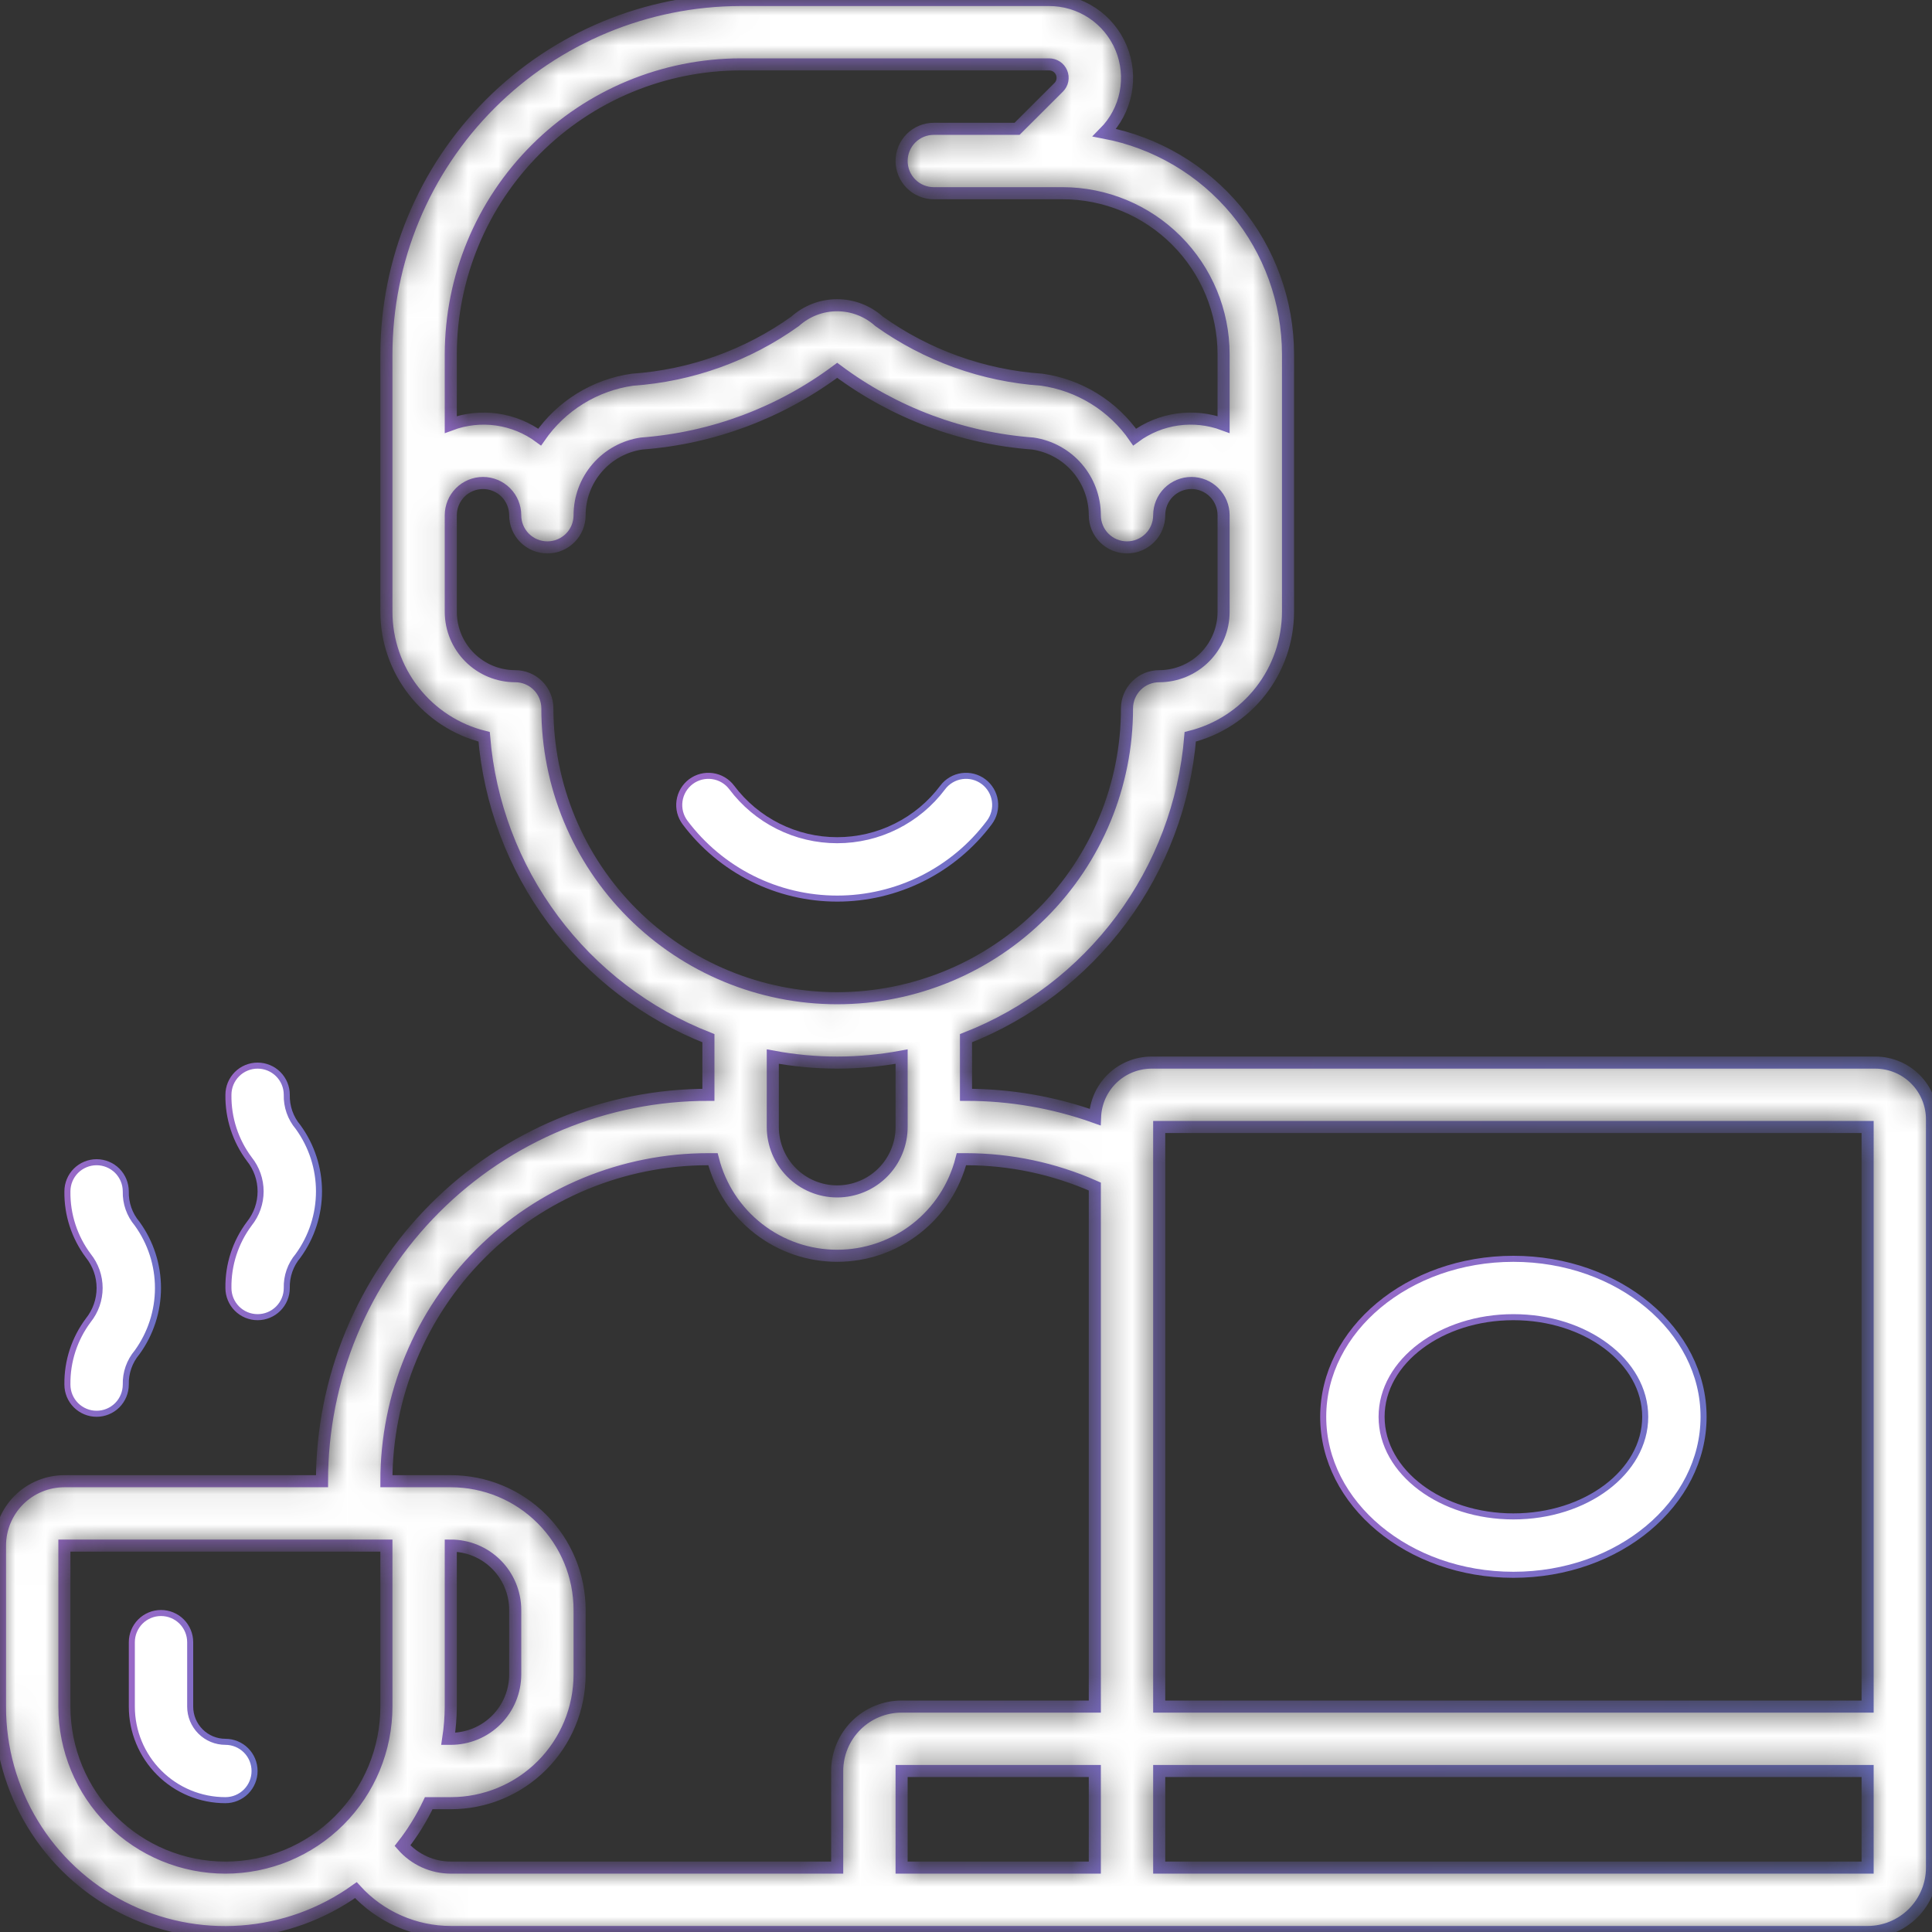
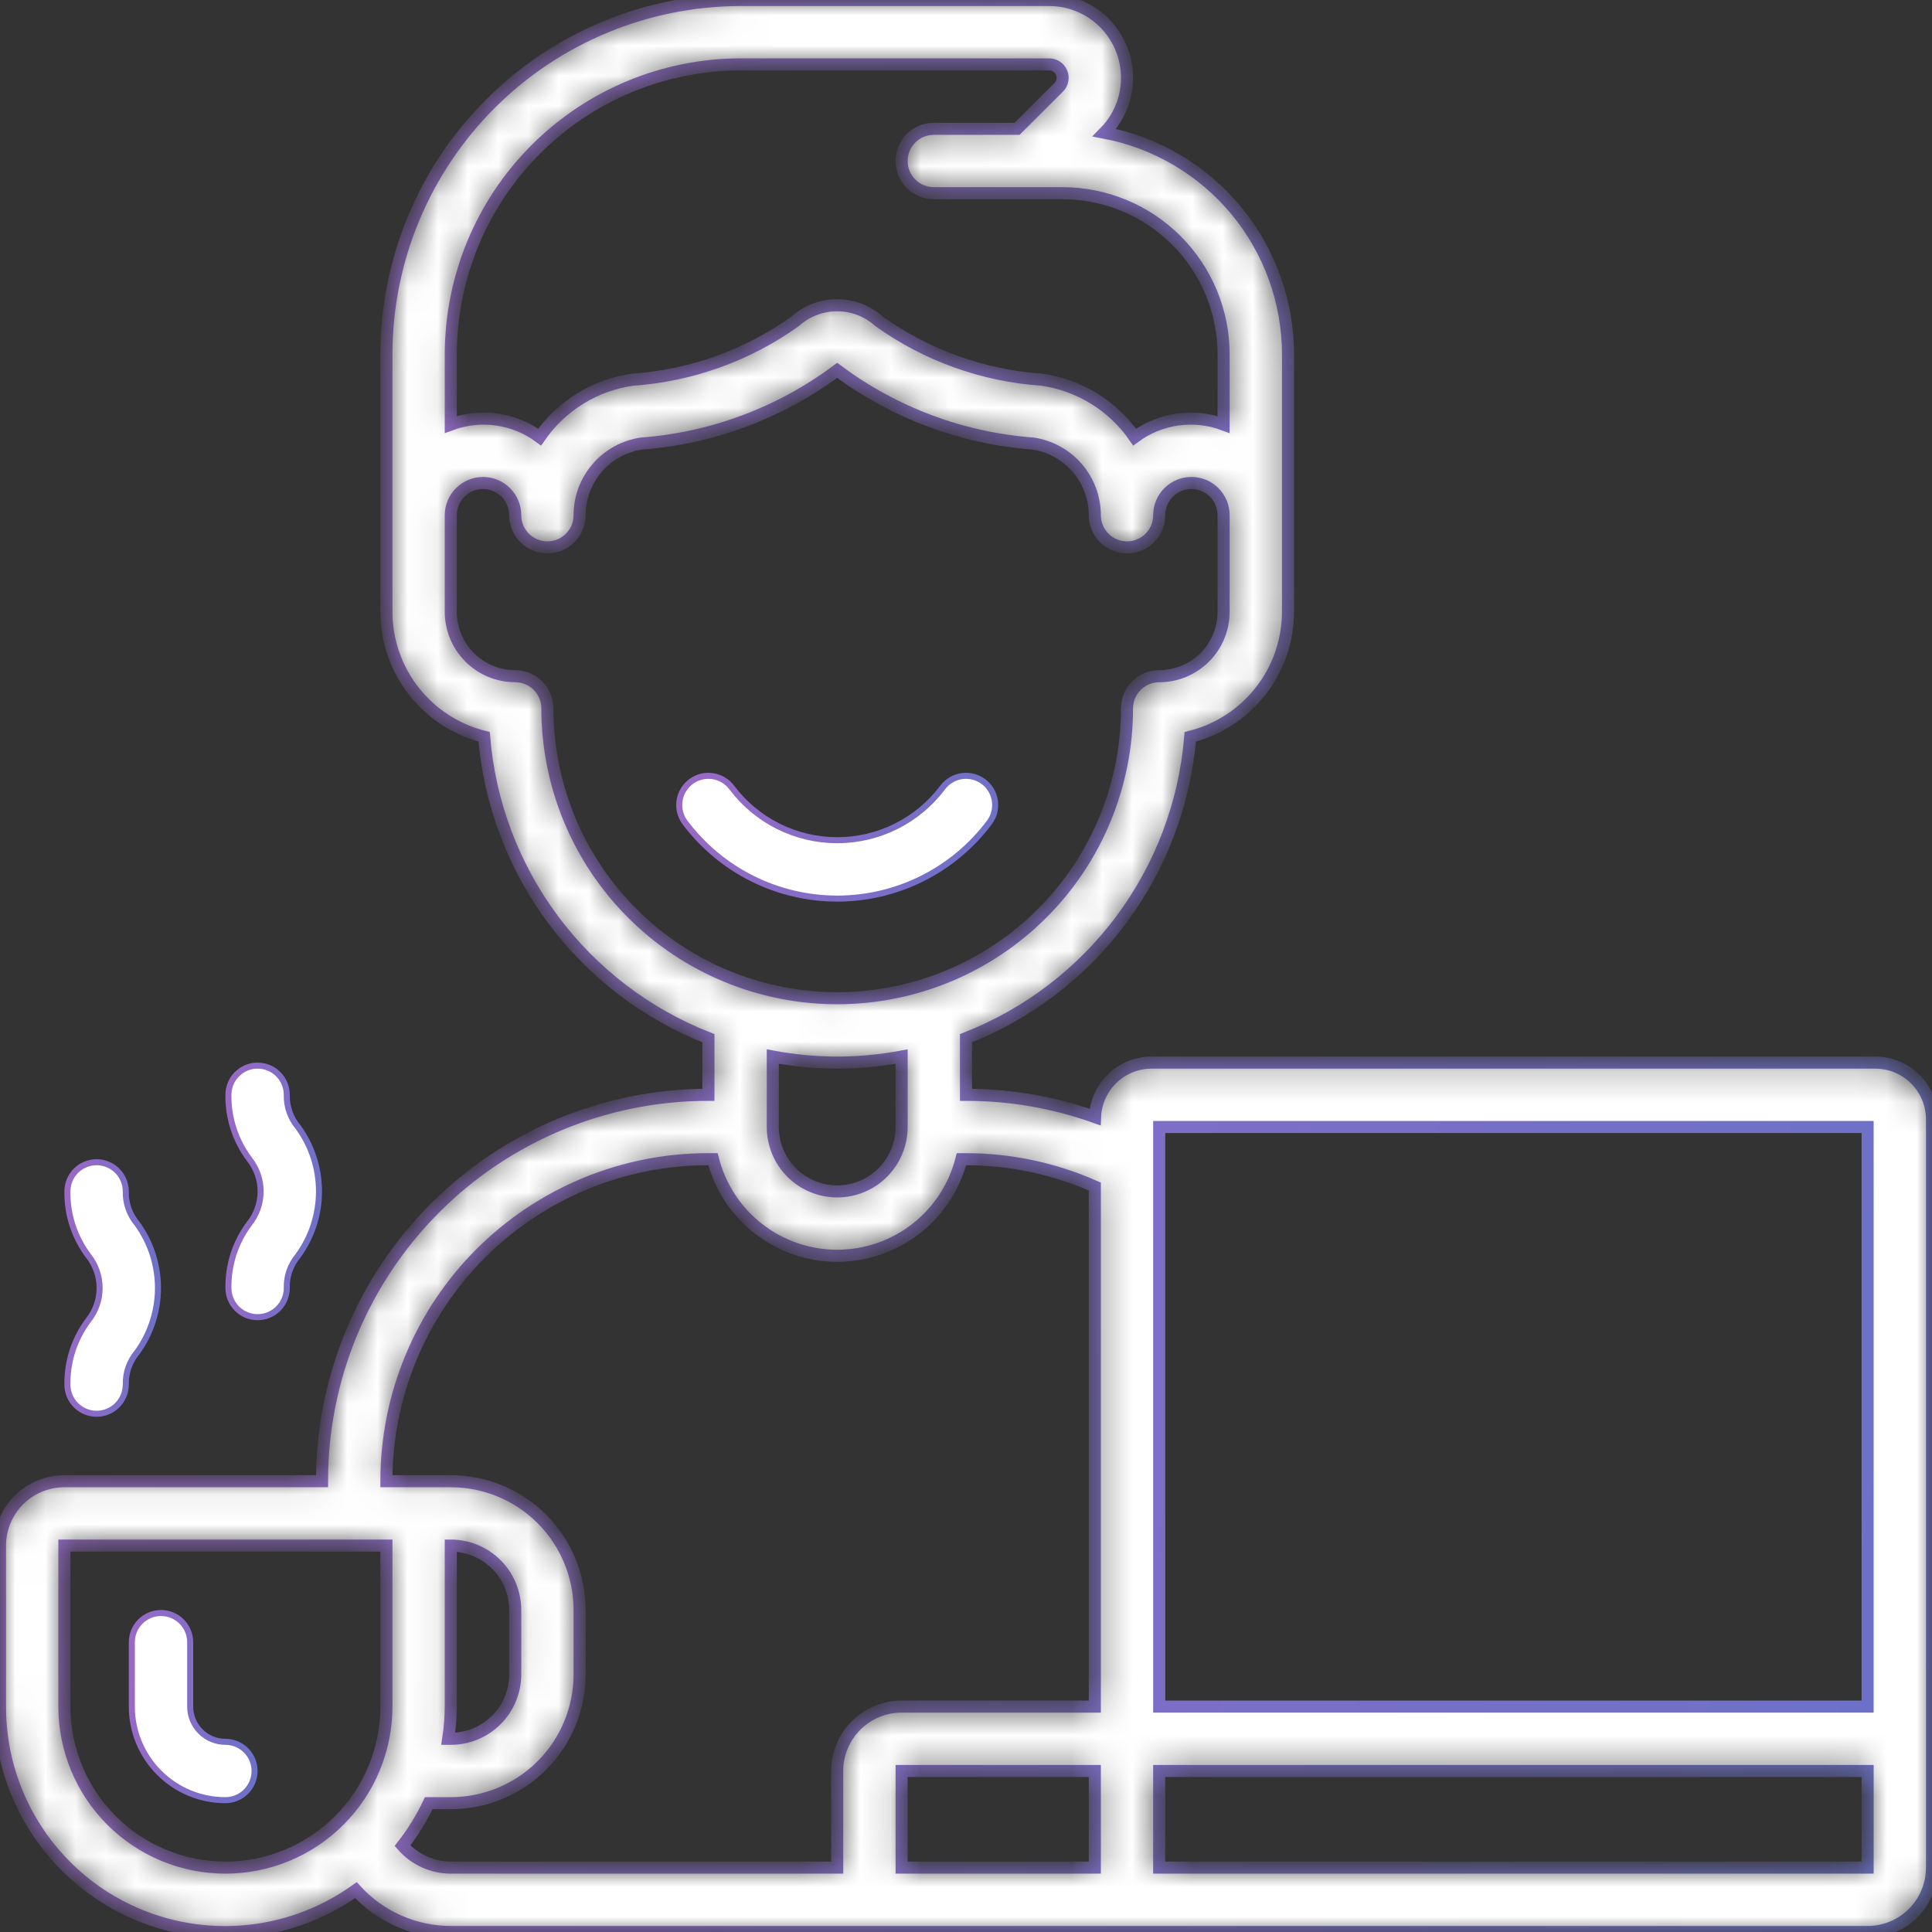
<svg xmlns="http://www.w3.org/2000/svg" width="64" height="64" viewBox="0 0 64 64" fill="none">
  <rect x="0" y="0" width="64" height="64" fill="#333333" stroke="none" />
  <mask id="path-1-inside-1_10_75" fill="white">
-     <path d="M62.133 35.2H38.133C37.651 35.204 37.188 35.394 36.842 35.73C36.496 36.066 36.293 36.523 36.275 37.005C34.903 36.515 33.457 36.266 32 36.267V34.392C34.049 33.59 35.831 32.229 37.145 30.464C38.458 28.699 39.25 26.6 39.429 24.407C40.353 24.177 41.173 23.644 41.76 22.893C42.346 22.143 42.665 21.219 42.667 20.267V11.733C42.665 9.994 42.056 8.31 40.947 6.97C39.837 5.631 38.295 4.72 36.587 4.395C36.946 4.033 37.19 3.573 37.288 3.073C37.385 2.572 37.333 2.054 37.136 1.584C36.939 1.114 36.608 0.712 36.183 0.43C35.758 0.148 35.26 -0.001 34.75 1.04406e-05H24.533C21.423 0.004 18.44 1.241 16.241 3.441C14.041 5.64 12.804 8.623 12.8 11.733V20.267C12.801 21.219 13.12 22.143 13.707 22.893C14.293 23.644 15.114 24.177 16.037 24.407C16.217 26.6 17.009 28.699 18.322 30.464C19.636 32.229 21.418 33.59 23.467 34.392V36.267C21.785 36.266 20.121 36.596 18.567 37.239C17.014 37.882 15.603 38.825 14.414 40.014C13.225 41.203 12.282 42.614 11.639 44.167C10.996 45.721 10.666 47.386 10.667 49.067H2.133C1.568 49.067 1.025 49.291 0.625 49.691C0.225 50.092 1.78521e-05 50.634 1.78521e-05 51.2V56.533C-0.003 57.904 0.372 59.25 1.085 60.422C1.797 61.593 2.819 62.546 4.037 63.174C5.256 63.803 6.624 64.083 7.992 63.984C9.36 63.885 10.673 63.411 11.789 62.613C12.188 63.05 12.674 63.399 13.215 63.637C13.757 63.876 14.342 63.999 14.933 64H61.867C62.432 64 62.975 63.775 63.375 63.375C63.775 62.975 64 62.432 64 61.867V37.088C64.002 36.59 63.807 36.112 63.457 35.758C63.107 35.404 62.631 35.203 62.133 35.2ZM38.4 37.333H61.867V56.533H38.4V37.333ZM24.533 2.133H34.75C34.838 2.132 34.925 2.158 34.999 2.206C35.073 2.254 35.131 2.324 35.165 2.405C35.2 2.487 35.209 2.577 35.192 2.664C35.175 2.751 35.133 2.83 35.07 2.893L33.692 4.267H30.933C30.651 4.267 30.379 4.379 30.179 4.579C29.979 4.779 29.867 5.05 29.867 5.333C29.867 5.616 29.979 5.888 30.179 6.088C30.379 6.288 30.651 6.4 30.933 6.4H35.2C36.614 6.402 37.97 6.964 38.969 7.964C39.969 8.964 40.532 10.319 40.533 11.733V14.063C40.046 13.882 39.522 13.825 39.007 13.897C38.492 13.97 38.004 14.17 37.586 14.479C37.233 13.967 36.777 13.533 36.247 13.206C35.718 12.879 35.126 12.665 34.51 12.578C32.569 12.445 30.703 11.775 29.12 10.644C28.738 10.301 28.243 10.111 27.73 10.111C27.217 10.111 26.722 10.301 26.34 10.644C24.758 11.775 22.893 12.444 20.953 12.578C20.336 12.665 19.745 12.879 19.216 13.206C18.686 13.534 18.231 13.967 17.877 14.479C17.46 14.17 16.972 13.971 16.458 13.898C15.944 13.825 15.42 13.882 14.933 14.063V11.733C14.937 9.188 15.949 6.748 17.749 4.949C19.548 3.149 21.988 2.136 24.533 2.133ZM18.133 23.467C18.133 23.184 18.021 22.913 17.821 22.712C17.621 22.512 17.35 22.4 17.067 22.4C16.501 22.4 15.958 22.175 15.558 21.775C15.158 21.375 14.933 20.832 14.933 20.267V17.067C14.933 16.784 15.046 16.512 15.246 16.312C15.446 16.112 15.717 16 16 16C16.283 16 16.554 16.112 16.754 16.312C16.954 16.512 17.067 16.784 17.067 17.067C17.067 17.35 17.179 17.621 17.379 17.821C17.579 18.021 17.851 18.133 18.133 18.133C18.416 18.133 18.688 18.021 18.888 17.821C19.088 17.621 19.2 17.35 19.2 17.067C19.2 16.491 19.407 15.934 19.784 15.499C20.16 15.063 20.681 14.777 21.25 14.693C23.598 14.518 25.847 13.676 27.733 12.267C29.619 13.676 31.868 14.518 34.215 14.693C34.785 14.777 35.306 15.063 35.682 15.498C36.059 15.934 36.266 16.491 36.267 17.067C36.267 17.35 36.379 17.621 36.579 17.821C36.779 18.021 37.05 18.133 37.333 18.133C37.616 18.133 37.888 18.021 38.088 17.821C38.288 17.621 38.4 17.35 38.4 17.067C38.4 16.784 38.512 16.512 38.712 16.312C38.913 16.112 39.184 16 39.467 16C39.75 16 40.021 16.112 40.221 16.312C40.421 16.512 40.533 16.784 40.533 17.067V20.267C40.533 20.832 40.309 21.375 39.908 21.775C39.508 22.175 38.966 22.4 38.4 22.4C38.117 22.4 37.846 22.512 37.646 22.712C37.446 22.913 37.333 23.184 37.333 23.467C37.333 26.013 36.322 28.455 34.522 30.255C32.721 32.055 30.279 33.067 27.733 33.067C25.187 33.067 22.745 32.055 20.945 30.255C19.145 28.455 18.133 26.013 18.133 23.467ZM27.733 35.2C28.449 35.199 29.163 35.132 29.867 35.001V37.333C29.867 37.899 29.642 38.442 29.242 38.842C28.842 39.242 28.299 39.467 27.733 39.467C27.168 39.467 26.625 39.242 26.225 38.842C25.825 38.442 25.6 37.899 25.6 37.333V35.001C26.304 35.132 27.018 35.199 27.733 35.2ZM2.133 56.533V51.2H12.8V56.533C12.8 57.948 12.238 59.304 11.238 60.305C10.238 61.305 8.881 61.867 7.467 61.867C6.052 61.867 4.696 61.305 3.695 60.305C2.695 59.304 2.133 57.948 2.133 56.533ZM14.933 61.867C14.63 61.866 14.331 61.801 14.055 61.676C13.779 61.551 13.533 61.368 13.333 61.14C13.674 60.705 13.966 60.233 14.203 59.733H14.933C16.065 59.733 17.15 59.284 17.95 58.484C18.75 57.684 19.2 56.598 19.2 55.467V53.333C19.2 52.202 18.75 51.117 17.95 50.316C17.15 49.516 16.065 49.067 14.933 49.067H12.8C12.799 47.666 13.074 46.278 13.61 44.984C14.146 43.689 14.931 42.513 15.922 41.522C16.913 40.531 18.089 39.746 19.384 39.21C20.678 38.674 22.066 38.399 23.467 38.4H23.618C23.851 39.315 24.382 40.126 25.127 40.705C25.872 41.285 26.789 41.599 27.733 41.599C28.677 41.599 29.594 41.285 30.34 40.705C31.085 40.126 31.616 39.315 31.849 38.4H32C33.47 38.401 34.923 38.71 36.267 39.306V56.533H29.867C29.301 56.533 28.758 56.758 28.358 57.158C27.958 57.558 27.733 58.101 27.733 58.667V61.867H14.933ZM14.933 56.533V51.2C15.499 51.2 16.042 51.425 16.442 51.825C16.842 52.225 17.067 52.768 17.067 53.333V55.467C17.067 56.032 16.842 56.575 16.442 56.975C16.042 57.375 15.499 57.6 14.933 57.6H14.848C14.902 57.247 14.93 56.891 14.933 56.533ZM29.867 58.667H36.267V61.867H29.867V58.667ZM61.867 61.867H38.4V58.667H61.867V61.867Z" />
+     <path d="M62.133 35.2H38.133C37.651 35.204 37.188 35.394 36.842 35.73C36.496 36.066 36.293 36.523 36.275 37.005C34.903 36.515 33.457 36.266 32 36.267V34.392C34.049 33.59 35.831 32.229 37.145 30.464C38.458 28.699 39.25 26.6 39.429 24.407C40.353 24.177 41.173 23.644 41.76 22.893C42.346 22.143 42.665 21.219 42.667 20.267V11.733C42.665 9.994 42.056 8.31 40.947 6.97C39.837 5.631 38.295 4.72 36.587 4.395C36.946 4.033 37.19 3.573 37.288 3.073C37.385 2.572 37.333 2.054 37.136 1.584C36.939 1.114 36.608 0.712 36.183 0.43C35.758 0.148 35.26 -0.001 34.75 1.04406e-05H24.533C21.423 0.004 18.44 1.241 16.241 3.441C14.041 5.64 12.804 8.623 12.8 11.733V20.267C12.801 21.219 13.12 22.143 13.707 22.893C14.293 23.644 15.114 24.177 16.037 24.407C16.217 26.6 17.009 28.699 18.322 30.464C19.636 32.229 21.418 33.59 23.467 34.392V36.267C21.785 36.266 20.121 36.596 18.567 37.239C17.014 37.882 15.603 38.825 14.414 40.014C13.225 41.203 12.282 42.614 11.639 44.167C10.996 45.721 10.666 47.386 10.667 49.067H2.133C1.568 49.067 1.025 49.291 0.625 49.691C0.225 50.092 1.78521e-05 50.634 1.78521e-05 51.2V56.533C-0.003 57.904 0.372 59.25 1.085 60.422C1.797 61.593 2.819 62.546 4.037 63.174C5.256 63.803 6.624 64.083 7.992 63.984C9.36 63.885 10.673 63.411 11.789 62.613C12.188 63.05 12.674 63.399 13.215 63.637C13.757 63.876 14.342 63.999 14.933 64H61.867C62.432 64 62.975 63.775 63.375 63.375C63.775 62.975 64 62.432 64 61.867V37.088C64.002 36.59 63.807 36.112 63.457 35.758C63.107 35.404 62.631 35.203 62.133 35.2ZM38.4 37.333H61.867V56.533V37.333ZM24.533 2.133H34.75C34.838 2.132 34.925 2.158 34.999 2.206C35.073 2.254 35.131 2.324 35.165 2.405C35.2 2.487 35.209 2.577 35.192 2.664C35.175 2.751 35.133 2.83 35.07 2.893L33.692 4.267H30.933C30.651 4.267 30.379 4.379 30.179 4.579C29.979 4.779 29.867 5.05 29.867 5.333C29.867 5.616 29.979 5.888 30.179 6.088C30.379 6.288 30.651 6.4 30.933 6.4H35.2C36.614 6.402 37.97 6.964 38.969 7.964C39.969 8.964 40.532 10.319 40.533 11.733V14.063C40.046 13.882 39.522 13.825 39.007 13.897C38.492 13.97 38.004 14.17 37.586 14.479C37.233 13.967 36.777 13.533 36.247 13.206C35.718 12.879 35.126 12.665 34.51 12.578C32.569 12.445 30.703 11.775 29.12 10.644C28.738 10.301 28.243 10.111 27.73 10.111C27.217 10.111 26.722 10.301 26.34 10.644C24.758 11.775 22.893 12.444 20.953 12.578C20.336 12.665 19.745 12.879 19.216 13.206C18.686 13.534 18.231 13.967 17.877 14.479C17.46 14.17 16.972 13.971 16.458 13.898C15.944 13.825 15.42 13.882 14.933 14.063V11.733C14.937 9.188 15.949 6.748 17.749 4.949C19.548 3.149 21.988 2.136 24.533 2.133ZM18.133 23.467C18.133 23.184 18.021 22.913 17.821 22.712C17.621 22.512 17.35 22.4 17.067 22.4C16.501 22.4 15.958 22.175 15.558 21.775C15.158 21.375 14.933 20.832 14.933 20.267V17.067C14.933 16.784 15.046 16.512 15.246 16.312C15.446 16.112 15.717 16 16 16C16.283 16 16.554 16.112 16.754 16.312C16.954 16.512 17.067 16.784 17.067 17.067C17.067 17.35 17.179 17.621 17.379 17.821C17.579 18.021 17.851 18.133 18.133 18.133C18.416 18.133 18.688 18.021 18.888 17.821C19.088 17.621 19.2 17.35 19.2 17.067C19.2 16.491 19.407 15.934 19.784 15.499C20.16 15.063 20.681 14.777 21.25 14.693C23.598 14.518 25.847 13.676 27.733 12.267C29.619 13.676 31.868 14.518 34.215 14.693C34.785 14.777 35.306 15.063 35.682 15.498C36.059 15.934 36.266 16.491 36.267 17.067C36.267 17.35 36.379 17.621 36.579 17.821C36.779 18.021 37.05 18.133 37.333 18.133C37.616 18.133 37.888 18.021 38.088 17.821C38.288 17.621 38.4 17.35 38.4 17.067C38.4 16.784 38.512 16.512 38.712 16.312C38.913 16.112 39.184 16 39.467 16C39.75 16 40.021 16.112 40.221 16.312C40.421 16.512 40.533 16.784 40.533 17.067V20.267C40.533 20.832 40.309 21.375 39.908 21.775C39.508 22.175 38.966 22.4 38.4 22.4C38.117 22.4 37.846 22.512 37.646 22.712C37.446 22.913 37.333 23.184 37.333 23.467C37.333 26.013 36.322 28.455 34.522 30.255C32.721 32.055 30.279 33.067 27.733 33.067C25.187 33.067 22.745 32.055 20.945 30.255C19.145 28.455 18.133 26.013 18.133 23.467ZM27.733 35.2C28.449 35.199 29.163 35.132 29.867 35.001V37.333C29.867 37.899 29.642 38.442 29.242 38.842C28.842 39.242 28.299 39.467 27.733 39.467C27.168 39.467 26.625 39.242 26.225 38.842C25.825 38.442 25.6 37.899 25.6 37.333V35.001C26.304 35.132 27.018 35.199 27.733 35.2ZM2.133 56.533V51.2H12.8V56.533C12.8 57.948 12.238 59.304 11.238 60.305C10.238 61.305 8.881 61.867 7.467 61.867C6.052 61.867 4.696 61.305 3.695 60.305C2.695 59.304 2.133 57.948 2.133 56.533ZM14.933 61.867C14.63 61.866 14.331 61.801 14.055 61.676C13.779 61.551 13.533 61.368 13.333 61.14C13.674 60.705 13.966 60.233 14.203 59.733H14.933C16.065 59.733 17.15 59.284 17.95 58.484C18.75 57.684 19.2 56.598 19.2 55.467V53.333C19.2 52.202 18.75 51.117 17.95 50.316C17.15 49.516 16.065 49.067 14.933 49.067H12.8C12.799 47.666 13.074 46.278 13.61 44.984C14.146 43.689 14.931 42.513 15.922 41.522C16.913 40.531 18.089 39.746 19.384 39.21C20.678 38.674 22.066 38.399 23.467 38.4H23.618C23.851 39.315 24.382 40.126 25.127 40.705C25.872 41.285 26.789 41.599 27.733 41.599C28.677 41.599 29.594 41.285 30.34 40.705C31.085 40.126 31.616 39.315 31.849 38.4H32C33.47 38.401 34.923 38.71 36.267 39.306V56.533H29.867C29.301 56.533 28.758 56.758 28.358 57.158C27.958 57.558 27.733 58.101 27.733 58.667V61.867H14.933ZM14.933 56.533V51.2C15.499 51.2 16.042 51.425 16.442 51.825C16.842 52.225 17.067 52.768 17.067 53.333V55.467C17.067 56.032 16.842 56.575 16.442 56.975C16.042 57.375 15.499 57.6 14.933 57.6H14.848C14.902 57.247 14.93 56.891 14.933 56.533ZM29.867 58.667H36.267V61.867H29.867V58.667ZM61.867 61.867H38.4V58.667H61.867V61.867Z" />
  </mask>
  <path d="M62.133 35.2H38.133C37.651 35.204 37.188 35.394 36.842 35.73C36.496 36.066 36.293 36.523 36.275 37.005C34.903 36.515 33.457 36.266 32 36.267V34.392C34.049 33.59 35.831 32.229 37.145 30.464C38.458 28.699 39.25 26.6 39.429 24.407C40.353 24.177 41.173 23.644 41.76 22.893C42.346 22.143 42.665 21.219 42.667 20.267V11.733C42.665 9.994 42.056 8.31 40.947 6.97C39.837 5.631 38.295 4.72 36.587 4.395C36.946 4.033 37.19 3.573 37.288 3.073C37.385 2.572 37.333 2.054 37.136 1.584C36.939 1.114 36.608 0.712 36.183 0.43C35.758 0.148 35.26 -0.001 34.75 1.04406e-05H24.533C21.423 0.004 18.44 1.241 16.241 3.441C14.041 5.64 12.804 8.623 12.8 11.733V20.267C12.801 21.219 13.12 22.143 13.707 22.893C14.293 23.644 15.114 24.177 16.037 24.407C16.217 26.6 17.009 28.699 18.322 30.464C19.636 32.229 21.418 33.59 23.467 34.392V36.267C21.785 36.266 20.121 36.596 18.567 37.239C17.014 37.882 15.603 38.825 14.414 40.014C13.225 41.203 12.282 42.614 11.639 44.167C10.996 45.721 10.666 47.386 10.667 49.067H2.133C1.568 49.067 1.025 49.291 0.625 49.691C0.225 50.092 1.78521e-05 50.634 1.78521e-05 51.2V56.533C-0.003 57.904 0.372 59.25 1.085 60.422C1.797 61.593 2.819 62.546 4.037 63.174C5.256 63.803 6.624 64.083 7.992 63.984C9.36 63.885 10.673 63.411 11.789 62.613C12.188 63.05 12.674 63.399 13.215 63.637C13.757 63.876 14.342 63.999 14.933 64H61.867C62.432 64 62.975 63.775 63.375 63.375C63.775 62.975 64 62.432 64 61.867V37.088C64.002 36.59 63.807 36.112 63.457 35.758C63.107 35.404 62.631 35.203 62.133 35.2ZM38.4 37.333H61.867V56.533H38.4V37.333ZM24.533 2.133H34.75C34.838 2.132 34.925 2.158 34.999 2.206C35.073 2.254 35.131 2.324 35.165 2.405C35.2 2.487 35.209 2.577 35.192 2.664C35.175 2.751 35.133 2.83 35.07 2.893L33.692 4.267H30.933C30.651 4.267 30.379 4.379 30.179 4.579C29.979 4.779 29.867 5.05 29.867 5.333C29.867 5.616 29.979 5.888 30.179 6.088C30.379 6.288 30.651 6.4 30.933 6.4H35.2C36.614 6.402 37.97 6.964 38.969 7.964C39.969 8.964 40.532 10.319 40.533 11.733V14.063C40.046 13.882 39.522 13.825 39.007 13.897C38.492 13.97 38.004 14.17 37.586 14.479C37.233 13.967 36.777 13.533 36.247 13.206C35.718 12.879 35.126 12.665 34.51 12.578C32.569 12.445 30.703 11.775 29.12 10.644C28.738 10.301 28.243 10.111 27.73 10.111C27.217 10.111 26.722 10.301 26.34 10.644C24.758 11.775 22.893 12.444 20.953 12.578C20.336 12.665 19.745 12.879 19.216 13.206C18.686 13.534 18.231 13.967 17.877 14.479C17.46 14.17 16.972 13.971 16.458 13.898C15.944 13.825 15.42 13.882 14.933 14.063V11.733C14.937 9.188 15.949 6.748 17.749 4.949C19.548 3.149 21.988 2.136 24.533 2.133ZM18.133 23.467C18.133 23.184 18.021 22.913 17.821 22.712C17.621 22.512 17.35 22.4 17.067 22.4C16.501 22.4 15.958 22.175 15.558 21.775C15.158 21.375 14.933 20.832 14.933 20.267V17.067C14.933 16.784 15.046 16.512 15.246 16.312C15.446 16.112 15.717 16 16 16C16.283 16 16.554 16.112 16.754 16.312C16.954 16.512 17.067 16.784 17.067 17.067C17.067 17.35 17.179 17.621 17.379 17.821C17.579 18.021 17.851 18.133 18.133 18.133C18.416 18.133 18.688 18.021 18.888 17.821C19.088 17.621 19.2 17.35 19.2 17.067C19.2 16.491 19.407 15.934 19.784 15.499C20.16 15.063 20.681 14.777 21.25 14.693C23.598 14.518 25.847 13.676 27.733 12.267C29.619 13.676 31.868 14.518 34.215 14.693C34.785 14.777 35.306 15.063 35.682 15.498C36.059 15.934 36.266 16.491 36.267 17.067C36.267 17.35 36.379 17.621 36.579 17.821C36.779 18.021 37.05 18.133 37.333 18.133C37.616 18.133 37.888 18.021 38.088 17.821C38.288 17.621 38.4 17.35 38.4 17.067C38.4 16.784 38.512 16.512 38.712 16.312C38.913 16.112 39.184 16 39.467 16C39.75 16 40.021 16.112 40.221 16.312C40.421 16.512 40.533 16.784 40.533 17.067V20.267C40.533 20.832 40.309 21.375 39.908 21.775C39.508 22.175 38.966 22.4 38.4 22.4C38.117 22.4 37.846 22.512 37.646 22.712C37.446 22.913 37.333 23.184 37.333 23.467C37.333 26.013 36.322 28.455 34.522 30.255C32.721 32.055 30.279 33.067 27.733 33.067C25.187 33.067 22.745 32.055 20.945 30.255C19.145 28.455 18.133 26.013 18.133 23.467ZM27.733 35.2C28.449 35.199 29.163 35.132 29.867 35.001V37.333C29.867 37.899 29.642 38.442 29.242 38.842C28.842 39.242 28.299 39.467 27.733 39.467C27.168 39.467 26.625 39.242 26.225 38.842C25.825 38.442 25.6 37.899 25.6 37.333V35.001C26.304 35.132 27.018 35.199 27.733 35.2ZM2.133 56.533V51.2H12.8V56.533C12.8 57.948 12.238 59.304 11.238 60.305C10.238 61.305 8.881 61.867 7.467 61.867C6.052 61.867 4.696 61.305 3.695 60.305C2.695 59.304 2.133 57.948 2.133 56.533ZM14.933 61.867C14.63 61.866 14.331 61.801 14.055 61.676C13.779 61.551 13.533 61.368 13.333 61.14C13.674 60.705 13.966 60.233 14.203 59.733H14.933C16.065 59.733 17.15 59.284 17.95 58.484C18.75 57.684 19.2 56.598 19.2 55.467V53.333C19.2 52.202 18.75 51.117 17.95 50.316C17.15 49.516 16.065 49.067 14.933 49.067H12.8C12.799 47.666 13.074 46.278 13.61 44.984C14.146 43.689 14.931 42.513 15.922 41.522C16.913 40.531 18.089 39.746 19.384 39.21C20.678 38.674 22.066 38.399 23.467 38.4H23.618C23.851 39.315 24.382 40.126 25.127 40.705C25.872 41.285 26.789 41.599 27.733 41.599C28.677 41.599 29.594 41.285 30.34 40.705C31.085 40.126 31.616 39.315 31.849 38.4H32C33.47 38.401 34.923 38.71 36.267 39.306V56.533H29.867C29.301 56.533 28.758 56.758 28.358 57.158C27.958 57.558 27.733 58.101 27.733 58.667V61.867H14.933ZM14.933 56.533V51.2C15.499 51.2 16.042 51.425 16.442 51.825C16.842 52.225 17.067 52.768 17.067 53.333V55.467C17.067 56.032 16.842 56.575 16.442 56.975C16.042 57.375 15.499 57.6 14.933 57.6H14.848C14.902 57.247 14.93 56.891 14.933 56.533ZM29.867 58.667H36.267V61.867H29.867V58.667ZM61.867 61.867H38.4V58.667H61.867V61.867Z" fill="white" stroke="url(#paint0_linear_10_75)" stroke-width="0.4" mask="url(#path-1-inside-1_10_75)" />
-   <path d="M43.833 46.933C43.833 44.064 46.641 41.7 50.133 41.7C53.626 41.7 56.433 44.064 56.433 46.933C56.433 49.803 53.626 52.167 50.133 52.167C46.641 52.167 43.833 49.803 43.833 46.933ZM45.767 46.933C45.767 47.854 46.266 48.681 47.058 49.275C47.849 49.869 48.937 50.233 50.133 50.233C51.33 50.233 52.418 49.869 53.209 49.275C54.001 48.681 54.5 47.854 54.5 46.933C54.5 46.013 54.001 45.185 53.209 44.592C52.418 43.998 51.33 43.633 50.133 43.633C48.937 43.633 47.849 43.998 47.058 44.592C46.266 45.185 45.767 46.013 45.767 46.933Z" fill="white" stroke="url(#paint1_linear_10_75)" stroke-width="0.2" />
  <path d="M6.642 57.358C6.861 57.577 7.157 57.7 7.467 57.7C7.723 57.7 7.969 57.802 8.15 57.983C8.331 58.164 8.433 58.41 8.433 58.667C8.433 58.923 8.331 59.169 8.15 59.35C7.969 59.531 7.723 59.633 7.467 59.633C6.644 59.633 5.856 59.307 5.275 58.725C4.693 58.144 4.367 57.355 4.367 56.533V54.4C4.367 54.144 4.469 53.898 4.65 53.716C4.831 53.535 5.077 53.433 5.333 53.433C5.59 53.433 5.836 53.535 6.017 53.716C6.198 53.898 6.3 54.144 6.3 54.4V56.533C6.3 56.843 6.423 57.139 6.642 57.358Z" fill="white" stroke="url(#paint2_linear_10_75)" stroke-width="0.2" />
  <path d="M32.936 26.907C32.905 27.03 32.849 27.145 32.773 27.247C32.187 28.029 31.426 28.664 30.551 29.102C29.676 29.539 28.711 29.767 27.733 29.767C26.755 29.767 25.791 29.539 24.916 29.102C24.041 28.664 23.28 28.029 22.693 27.247C22.617 27.145 22.562 27.03 22.53 26.907C22.499 26.784 22.492 26.656 22.51 26.53C22.528 26.404 22.57 26.284 22.635 26.174C22.7 26.065 22.785 25.97 22.887 25.893C22.988 25.817 23.104 25.762 23.227 25.73C23.35 25.699 23.478 25.692 23.603 25.71C23.729 25.728 23.85 25.77 23.959 25.835C24.068 25.9 24.164 25.985 24.24 26.087C24.647 26.629 25.174 27.069 25.78 27.372C26.387 27.676 27.055 27.833 27.733 27.833C28.411 27.833 29.08 27.676 29.686 27.372C30.293 27.069 30.82 26.629 31.227 26.087C31.303 25.985 31.398 25.9 31.508 25.835C31.617 25.77 31.738 25.728 31.863 25.71C31.989 25.692 32.117 25.699 32.24 25.73C32.363 25.762 32.478 25.817 32.58 25.893C32.682 25.97 32.767 26.065 32.832 26.174C32.897 26.284 32.939 26.404 32.957 26.53C32.975 26.656 32.968 26.784 32.936 26.907Z" fill="white" stroke="url(#paint3_linear_10_75)" stroke-width="0.2" />
  <path d="M2.233 45.867L2.233 45.865C2.222 45.098 2.466 44.35 2.925 43.736C3.168 43.432 3.3 43.055 3.3 42.667C3.3 42.278 3.168 41.901 2.925 41.597C2.466 40.983 2.222 40.235 2.233 39.468L2.233 39.468V39.467C2.233 39.21 2.335 38.964 2.516 38.783C2.698 38.602 2.944 38.5 3.2 38.5C3.456 38.5 3.702 38.602 3.884 38.783C4.064 38.964 4.166 39.209 4.167 39.465C4.156 39.856 4.29 40.237 4.542 40.536C4.991 41.156 5.233 41.901 5.233 42.667C5.233 43.432 4.991 44.177 4.542 44.797C4.29 45.096 4.156 45.477 4.167 45.868C4.166 46.124 4.064 46.369 3.884 46.55C3.702 46.731 3.456 46.833 3.2 46.833C2.944 46.833 2.698 46.731 2.516 46.55C2.335 46.369 2.233 46.123 2.233 45.867Z" fill="white" stroke="url(#paint4_linear_10_75)" stroke-width="0.2" />
  <path d="M7.567 42.667L7.567 42.665C7.556 41.898 7.799 41.15 8.258 40.536C8.501 40.232 8.633 39.855 8.633 39.467C8.633 39.078 8.501 38.701 8.258 38.397C7.799 37.783 7.556 37.035 7.567 36.268L7.567 36.268V36.267C7.567 36.01 7.669 35.764 7.85 35.583C8.031 35.402 8.277 35.3 8.533 35.3C8.79 35.3 9.036 35.402 9.217 35.583C9.398 35.764 9.5 36.009 9.5 36.265C9.489 36.656 9.623 37.038 9.875 37.336C10.325 37.956 10.567 38.701 10.567 39.467C10.567 40.232 10.325 40.977 9.875 41.597C9.623 41.896 9.489 42.277 9.5 42.668C9.5 42.924 9.398 43.169 9.217 43.35C9.036 43.531 8.79 43.633 8.533 43.633C8.277 43.633 8.031 43.531 7.85 43.35C7.669 43.169 7.567 42.923 7.567 42.667Z" fill="white" stroke="url(#paint5_linear_10_75)" stroke-width="0.2" />
  <defs>
    <linearGradient id="paint0_linear_10_75" x1="-1.833" y1="1.15772e-06" x2="74.002" y2="10.709" gradientUnits="userSpaceOnUse">
      <stop stop-color="#9D68C7" />
      <stop offset="1" stop-color="#6872C7" />
    </linearGradient>
    <linearGradient id="paint1_linear_10_75" x1="43.367" y1="41.6" x2="58.404" y2="44.148" gradientUnits="userSpaceOnUse">
      <stop stop-color="#9D68C7" />
      <stop offset="1" stop-color="#6872C7" />
    </linearGradient>
    <linearGradient id="paint2_linear_10_75" x1="4.144" y1="53.333" x2="9.256" y2="53.814" gradientUnits="userSpaceOnUse">
      <stop stop-color="#9D68C7" />
      <stop offset="1" stop-color="#6872C7" />
    </linearGradient>
    <linearGradient id="paint3_linear_10_75" x1="22.094" y1="25.6" x2="33.557" y2="29.647" gradientUnits="userSpaceOnUse">
      <stop stop-color="#9D68C7" />
      <stop offset="1" stop-color="#6872C7" />
    </linearGradient>
    <linearGradient id="paint4_linear_10_75" x1="2.041" y1="38.4" x2="5.898" y2="38.604" gradientUnits="userSpaceOnUse">
      <stop stop-color="#9D68C7" />
      <stop offset="1" stop-color="#6872C7" />
    </linearGradient>
    <linearGradient id="paint5_linear_10_75" x1="7.375" y1="35.2" x2="11.232" y2="35.404" gradientUnits="userSpaceOnUse">
      <stop stop-color="#9D68C7" />
      <stop offset="1" stop-color="#6872C7" />
    </linearGradient>
  </defs>
</svg>